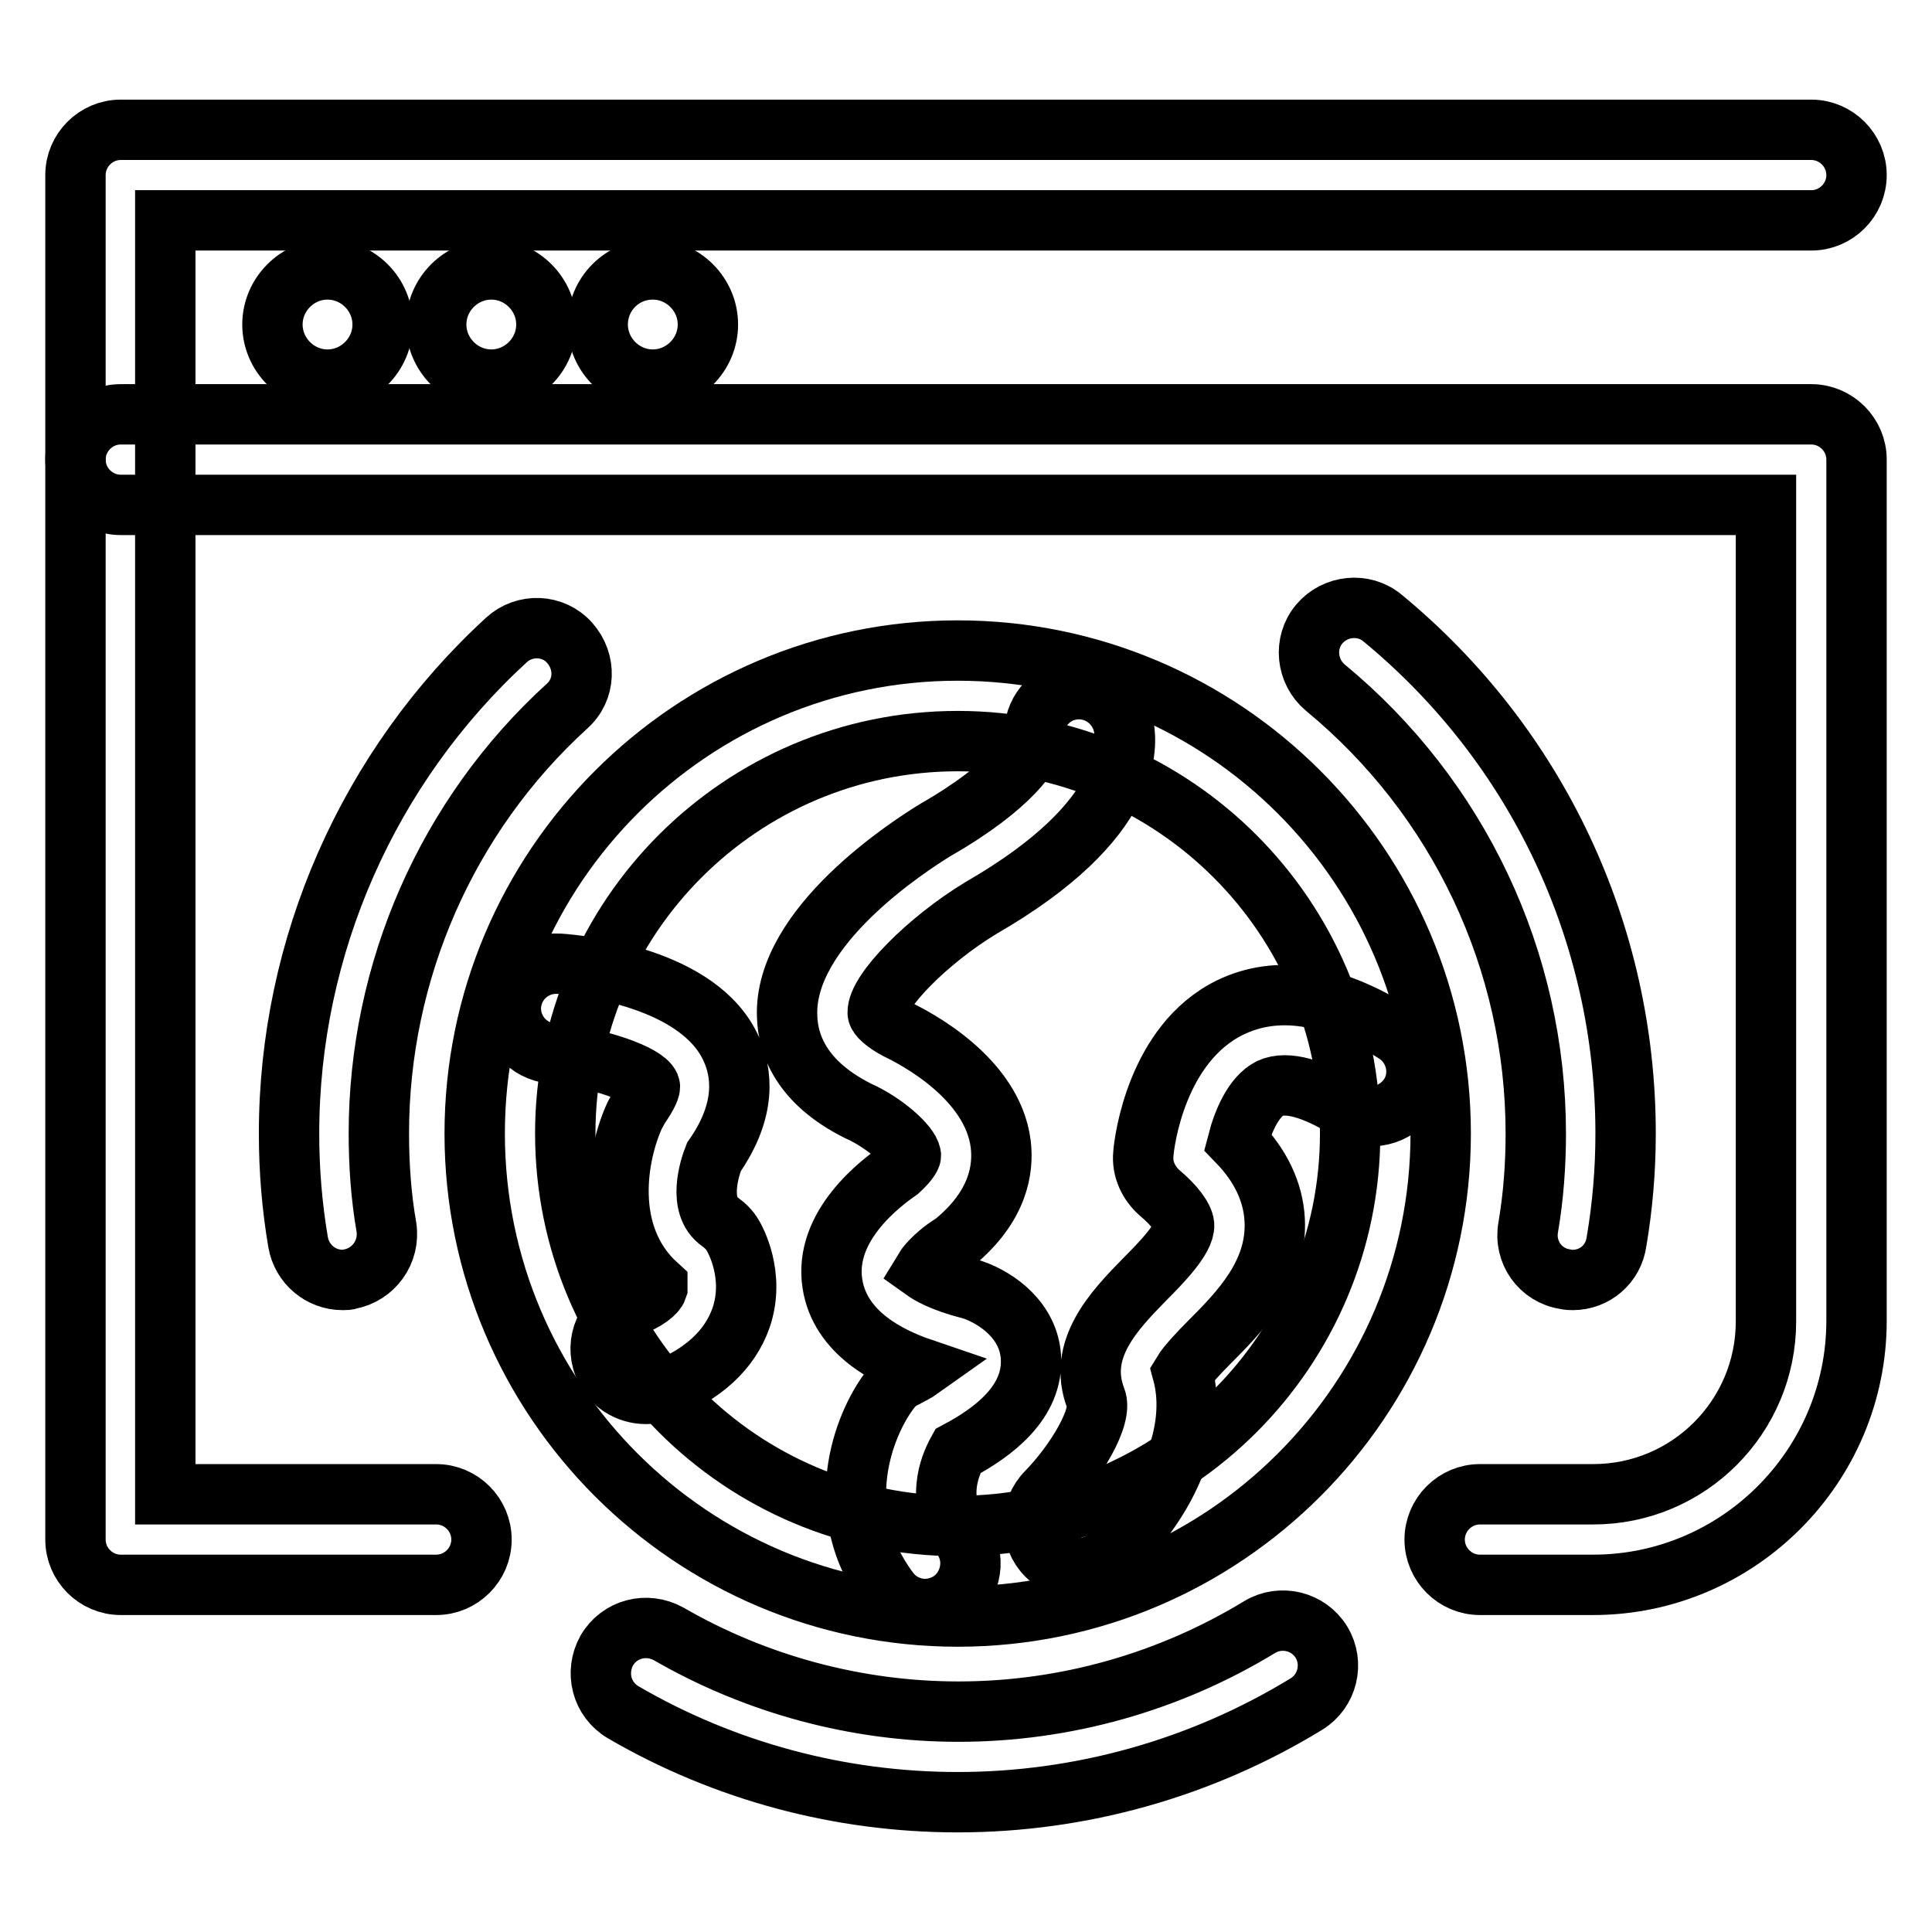
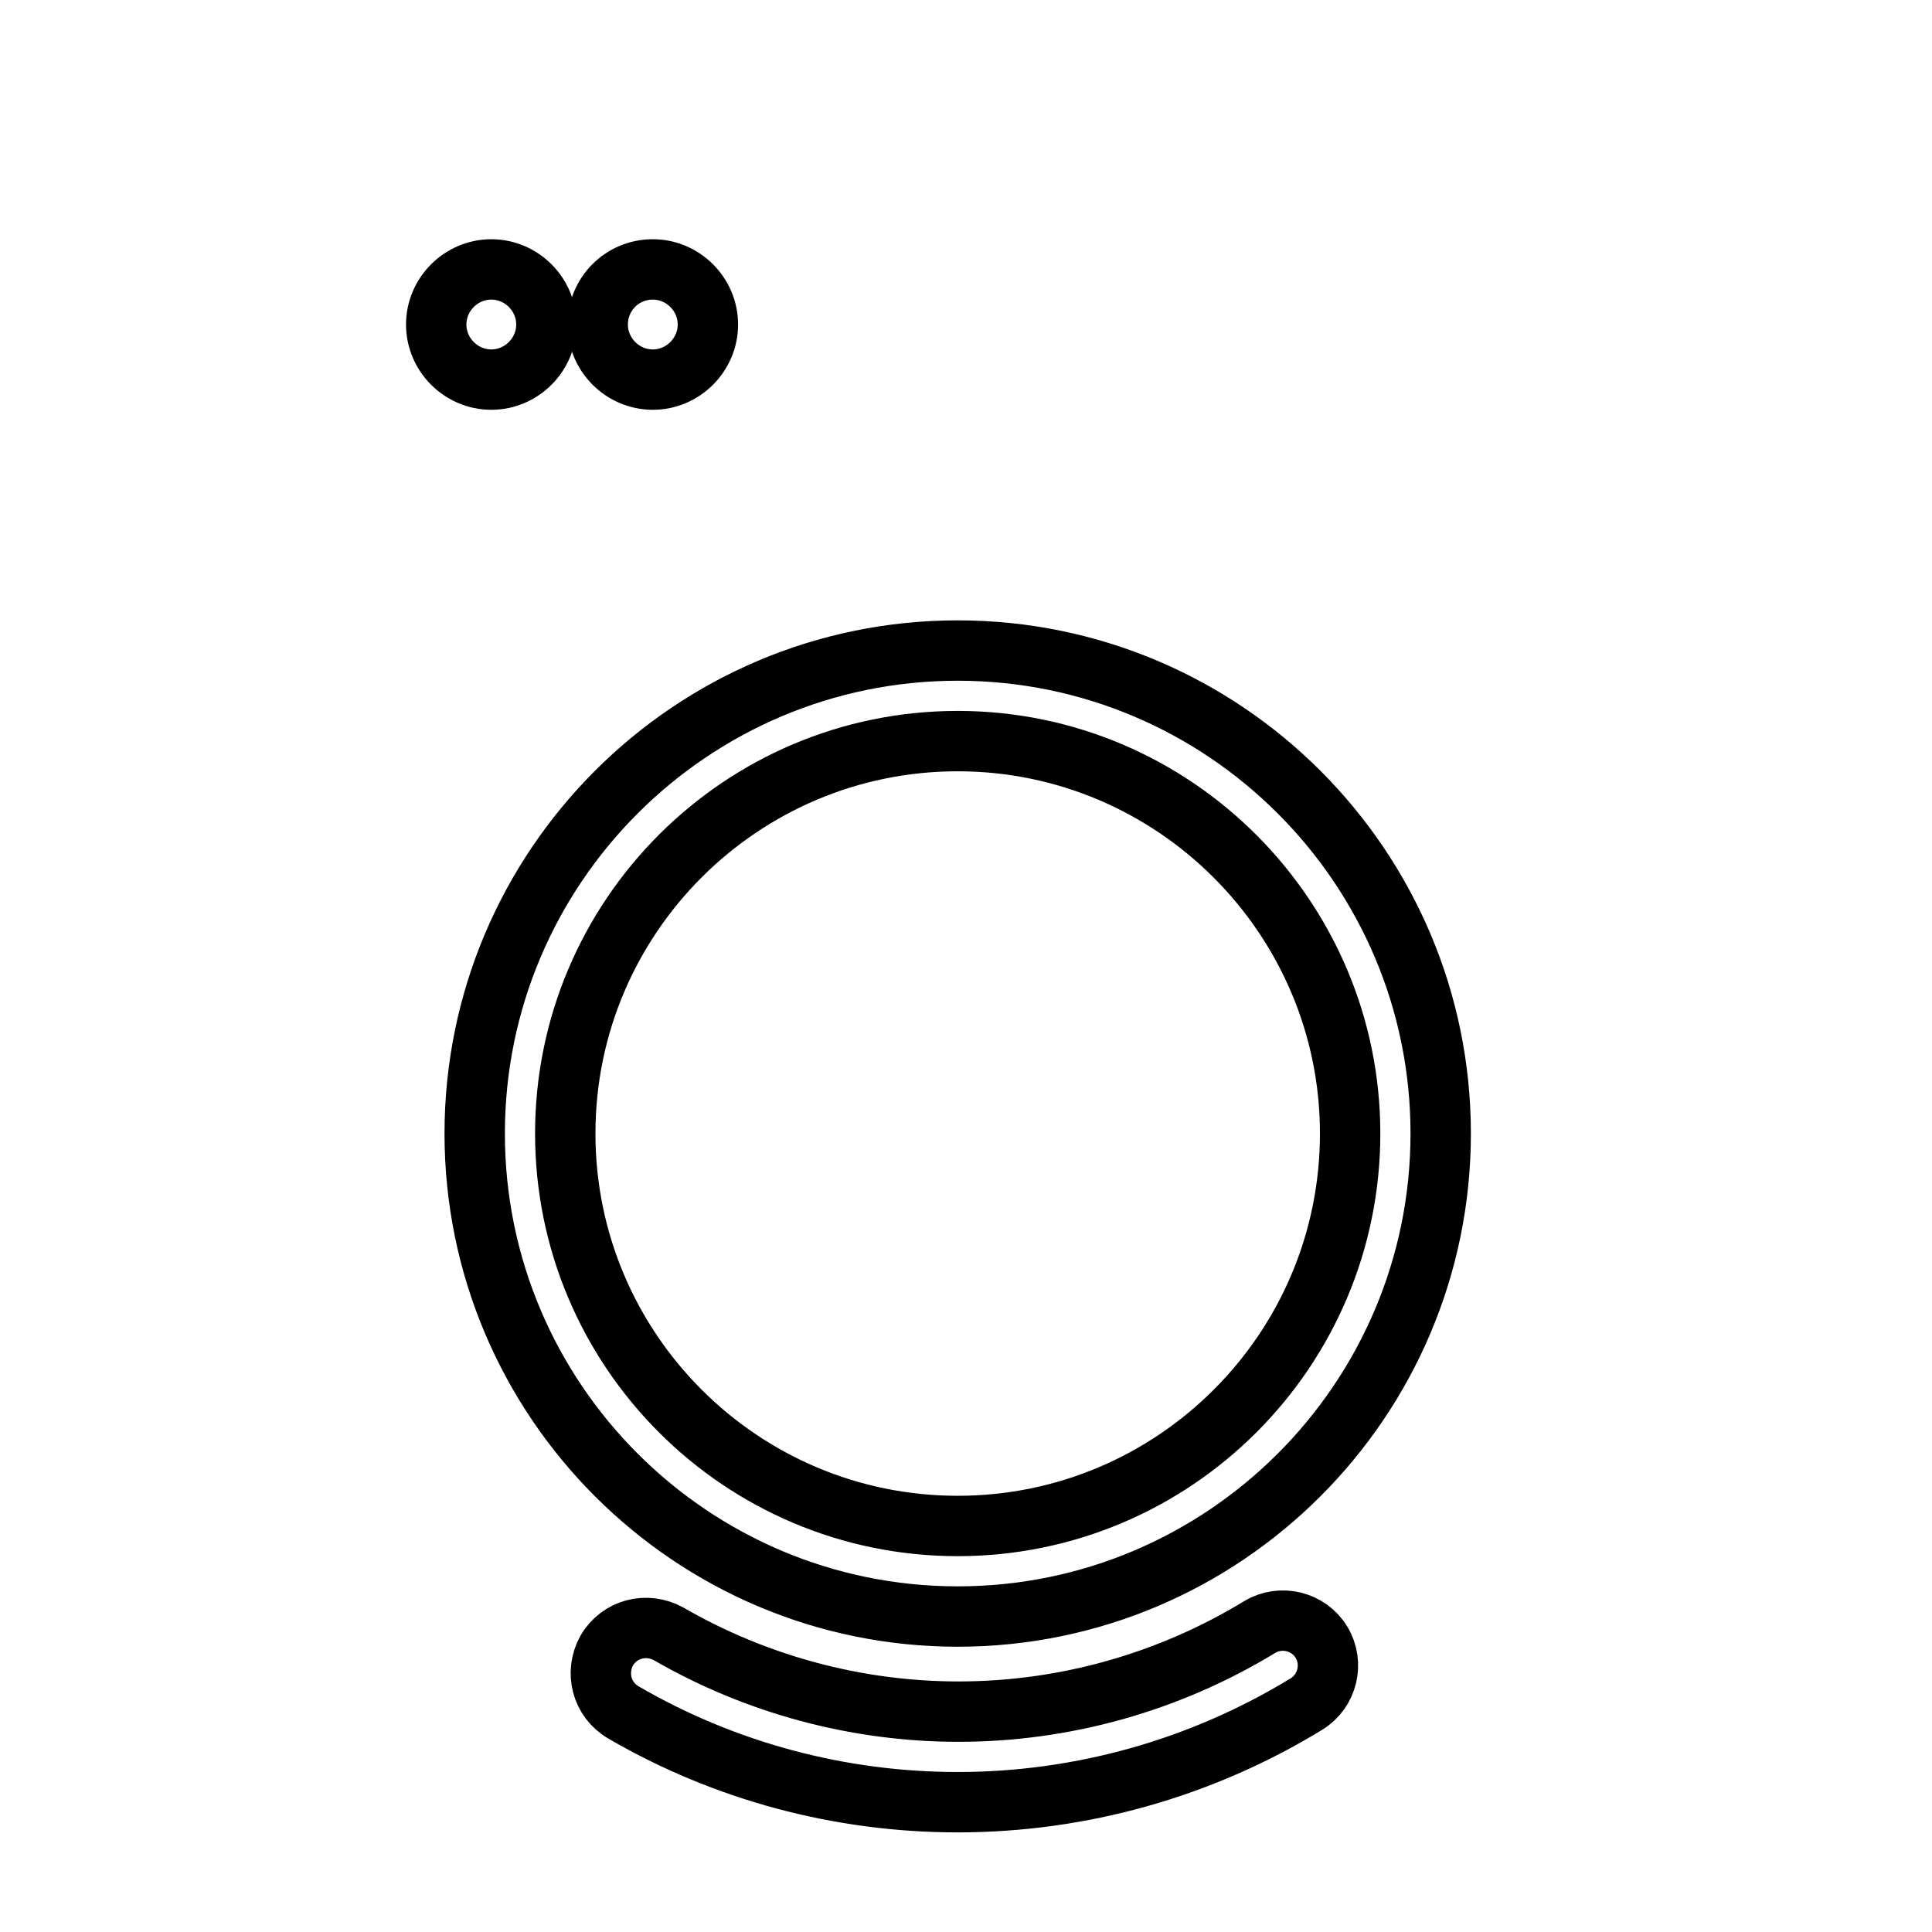
<svg xmlns="http://www.w3.org/2000/svg" version="1.1" x="0px" y="0px" viewBox="0 0 256 256" enable-background="new 0 0 256 256" xml:space="preserve">
  <g>
-     <path stroke-width="8" fill-opacity="0" stroke="#000000" d="M211.1,210h-15c-3.3,0-6-2.7-6-6c0-3.3,2.7-6,6-6h15c12.7,0,22.9-10.3,22.9-22.9V66.9H16c-3.3,0-6-2.7-6-6 c0-3.3,2.7-6,6-6H240c3.3,0,6,2.7,6,6v114.1C246,194.3,230.3,210,211.1,210z" />
-     <path stroke-width="8" fill-opacity="0" stroke="#000000" d="M57.8,210H16c-3.3,0-6-2.7-6-6V23.2c0-3.3,2.7-6,6-6H240c3.3,0,6,2.7,6,6c0,3.3-2.7,6-6,6H21.9V198h35.9 c3.3,0,6,2.7,6,6C63.8,207.3,61.1,210,57.8,210z" />
-     <path stroke-width="8" fill-opacity="0" stroke="#000000" d="M36.1,43c0,4,3.3,7.3,7.3,7.3c4,0,7.3-3.3,7.3-7.3c0-4-3.3-7.3-7.3-7.3C39.4,35.7,36.1,39,36.1,43L36.1,43z " />
    <path stroke-width="8" fill-opacity="0" stroke="#000000" d="M57.8,43c0,4,3.3,7.3,7.3,7.3c4,0,7.3-3.3,7.3-7.3c0-4-3.3-7.3-7.3-7.3C61.1,35.7,57.8,39,57.8,43L57.8,43z " />
    <path stroke-width="8" fill-opacity="0" stroke="#000000" d="M79.2,43c0,4,3.3,7.3,7.3,7.3c4,0,7.3-3.3,7.3-7.3c0-4-3.3-7.3-7.3-7.3C82.4,35.7,79.2,39,79.2,43L79.2,43z " />
    <path stroke-width="8" fill-opacity="0" stroke="#000000" d="M126.9,214.2c-35.3,0-64-28.7-64-64c0-35.3,28.7-64,64-64c35.3,0,64,28.7,64,64 C190.9,185.5,162.2,214.2,126.9,214.2z M126.9,98.2c-28.7,0-52,23.3-52,52c0,28.7,23.3,52,52,52s52-23.3,52-52 C178.9,121.6,155.6,98.2,126.9,98.2L126.9,98.2z M126.9,238.8c-15.6,0-30.9-4.1-44.3-11.9c-2.9-1.7-3.8-5.3-2.2-8.2 c1.7-2.9,5.3-3.8,8.2-2.2c11.6,6.7,24.9,10.3,38.4,10.3c14.1,0,27.9-3.9,39.9-11.2c2.8-1.7,6.5-0.8,8.2,2c1.7,2.8,0.8,6.5-2,8.2 C159.2,234.3,143.2,238.8,126.9,238.8z" />
-     <path stroke-width="8" fill-opacity="0" stroke="#000000" d="M208.4,169.6c-0.3,0-0.6,0-1-0.1c-3.3-0.5-5.5-3.6-4.9-6.9c0.7-4.1,1-8.3,1-12.4 c0-22.9-10.2-44.5-27.9-59.1c-2.5-2.1-2.9-5.9-0.8-8.4c2.1-2.5,5.9-2.9,8.4-0.8c20.5,16.9,32.2,41.8,32.2,68.3 c0,4.8-0.4,9.6-1.2,14.3C213.8,167.5,211.3,169.6,208.4,169.6z M45.4,169.6c-2.9,0-5.4-2.1-5.9-5c-0.8-4.7-1.2-9.5-1.2-14.4 c0-24.8,10.5-48.6,28.8-65.4c2.4-2.2,6.2-2.1,8.4,0.4s2.1,6.2-0.4,8.4c-15.9,14.5-24.9,35.1-24.9,56.6c0,4.2,0.3,8.4,1,12.4 c0.5,3.3-1.7,6.3-4.9,6.9C46.1,169.6,45.8,169.6,45.4,169.6z M85.6,184.7c-2.4,0-4.7-1.4-5.6-3.8c-1.2-3.1,0.3-6.5,3.4-7.7 c2.4-0.9,3.5-1.9,3.7-2.5c0-0.1,0-0.2,0-0.4c-7.4-6.7-5.3-17.5-3-22.5c0.2-0.4,0.4-0.7,0.6-1.1c1.2-1.7,1.5-2.6,1.4-2.8 c-0.6-1.5-6.8-3.8-12.9-4.3c-3.3-0.3-5.7-3.1-5.5-6.4c0.3-3.3,3.1-5.7,6.4-5.5c3.1,0.2,18.6,1.9,22.8,11.3c1.4,3.1,2.1,8-2.3,14.3 c-0.6,1.5-2.2,6.5,0.8,8.6c0.7,0.5,1.3,1.1,1.7,1.8c0.3,0.5,3,5.3,1.1,10.9c-1.5,4.3-5.1,7.6-10.6,9.7 C87,184.5,86.3,184.7,85.6,184.7L85.6,184.7z M122.6,213.2c-1.8,0-3.6-0.8-4.8-2.4c-7.9-10.5-3.4-22,0.1-26.6 c0.5-0.7,1.2-1.3,2.1-1.7c0.7-0.4,1.4-0.7,2.1-1.2c-4.4-1.5-10.8-4.7-11.8-11.2c-1.2-7.7,6.5-13.4,8.8-15c1.2-1.1,1.6-1.8,1.6-2 c-0.2-1.4-3.6-4.4-7-5.9c-7.6-3.8-9.3-8.9-9.4-12.5c-0.5-11.9,16.2-22.6,19.6-24.7c10.3-5.9,13-10.5,13.2-12 c-0.4-2.9,1.5-5.8,4.4-6.5c3.2-0.8,6.4,1.1,7.3,4.3c0.7,2.8,1.5,12.8-18.8,24.5c-7.1,4.3-13.8,11.1-13.7,13.9 c0,0.4,0.9,1.3,2.6,2.2c2.3,1.1,12.6,6.4,13.7,15.2c0.4,3.3-0.3,8.2-6.1,13c-0.2,0.2-0.4,0.3-0.6,0.4c-1.4,0.9-2.9,2.3-3.5,3.3 c0.7,0.5,2.3,1.5,6.1,2.5c0.1,0,0.3,0.1,0.4,0.1c3.4,1.2,7.4,4.2,7.7,8.9c0.4,6-5,10-9.7,12.5c-1.1,2-3,6.6,0.5,11.3 c2,2.6,1.4,6.4-1.2,8.4C125.1,212.8,123.8,213.2,122.6,213.2z M142.9,207.8c-1.5,0-3.1-0.6-4.2-1.7c-2.3-2.3-2.3-6.1,0-8.4 c3.8-3.9,7.5-10,6.5-12.4c-2.5-6.5,2.4-11.6,6.4-15.7c2.3-2.3,5.4-5.5,5.3-7.3c-0.1-1-1.3-2.6-3.2-4.2c-1.5-1.3-2.4-3.2-2.2-5.2 c0.1-1.5,1.7-14.6,11.5-19.4c6.2-3,13.5-1.9,21.9,3.4c2.8,1.8,3.6,5.5,1.9,8.2c-1.8,2.8-5.4,3.6-8.2,1.9c-4.5-2.8-8.1-3.8-10.3-2.8 c-2.2,1.1-3.6,4.4-4.3,7.1c3.1,3.2,4.7,6.7,4.9,10.3c0.4,7.1-4.6,12.2-8.7,16.3c-1.2,1.2-2.9,3-3.5,4c0.9,3.3,2.1,12.7-9.5,24.3 C146,207.1,144.5,207.8,142.9,207.8L142.9,207.8z" />
  </g>
</svg>